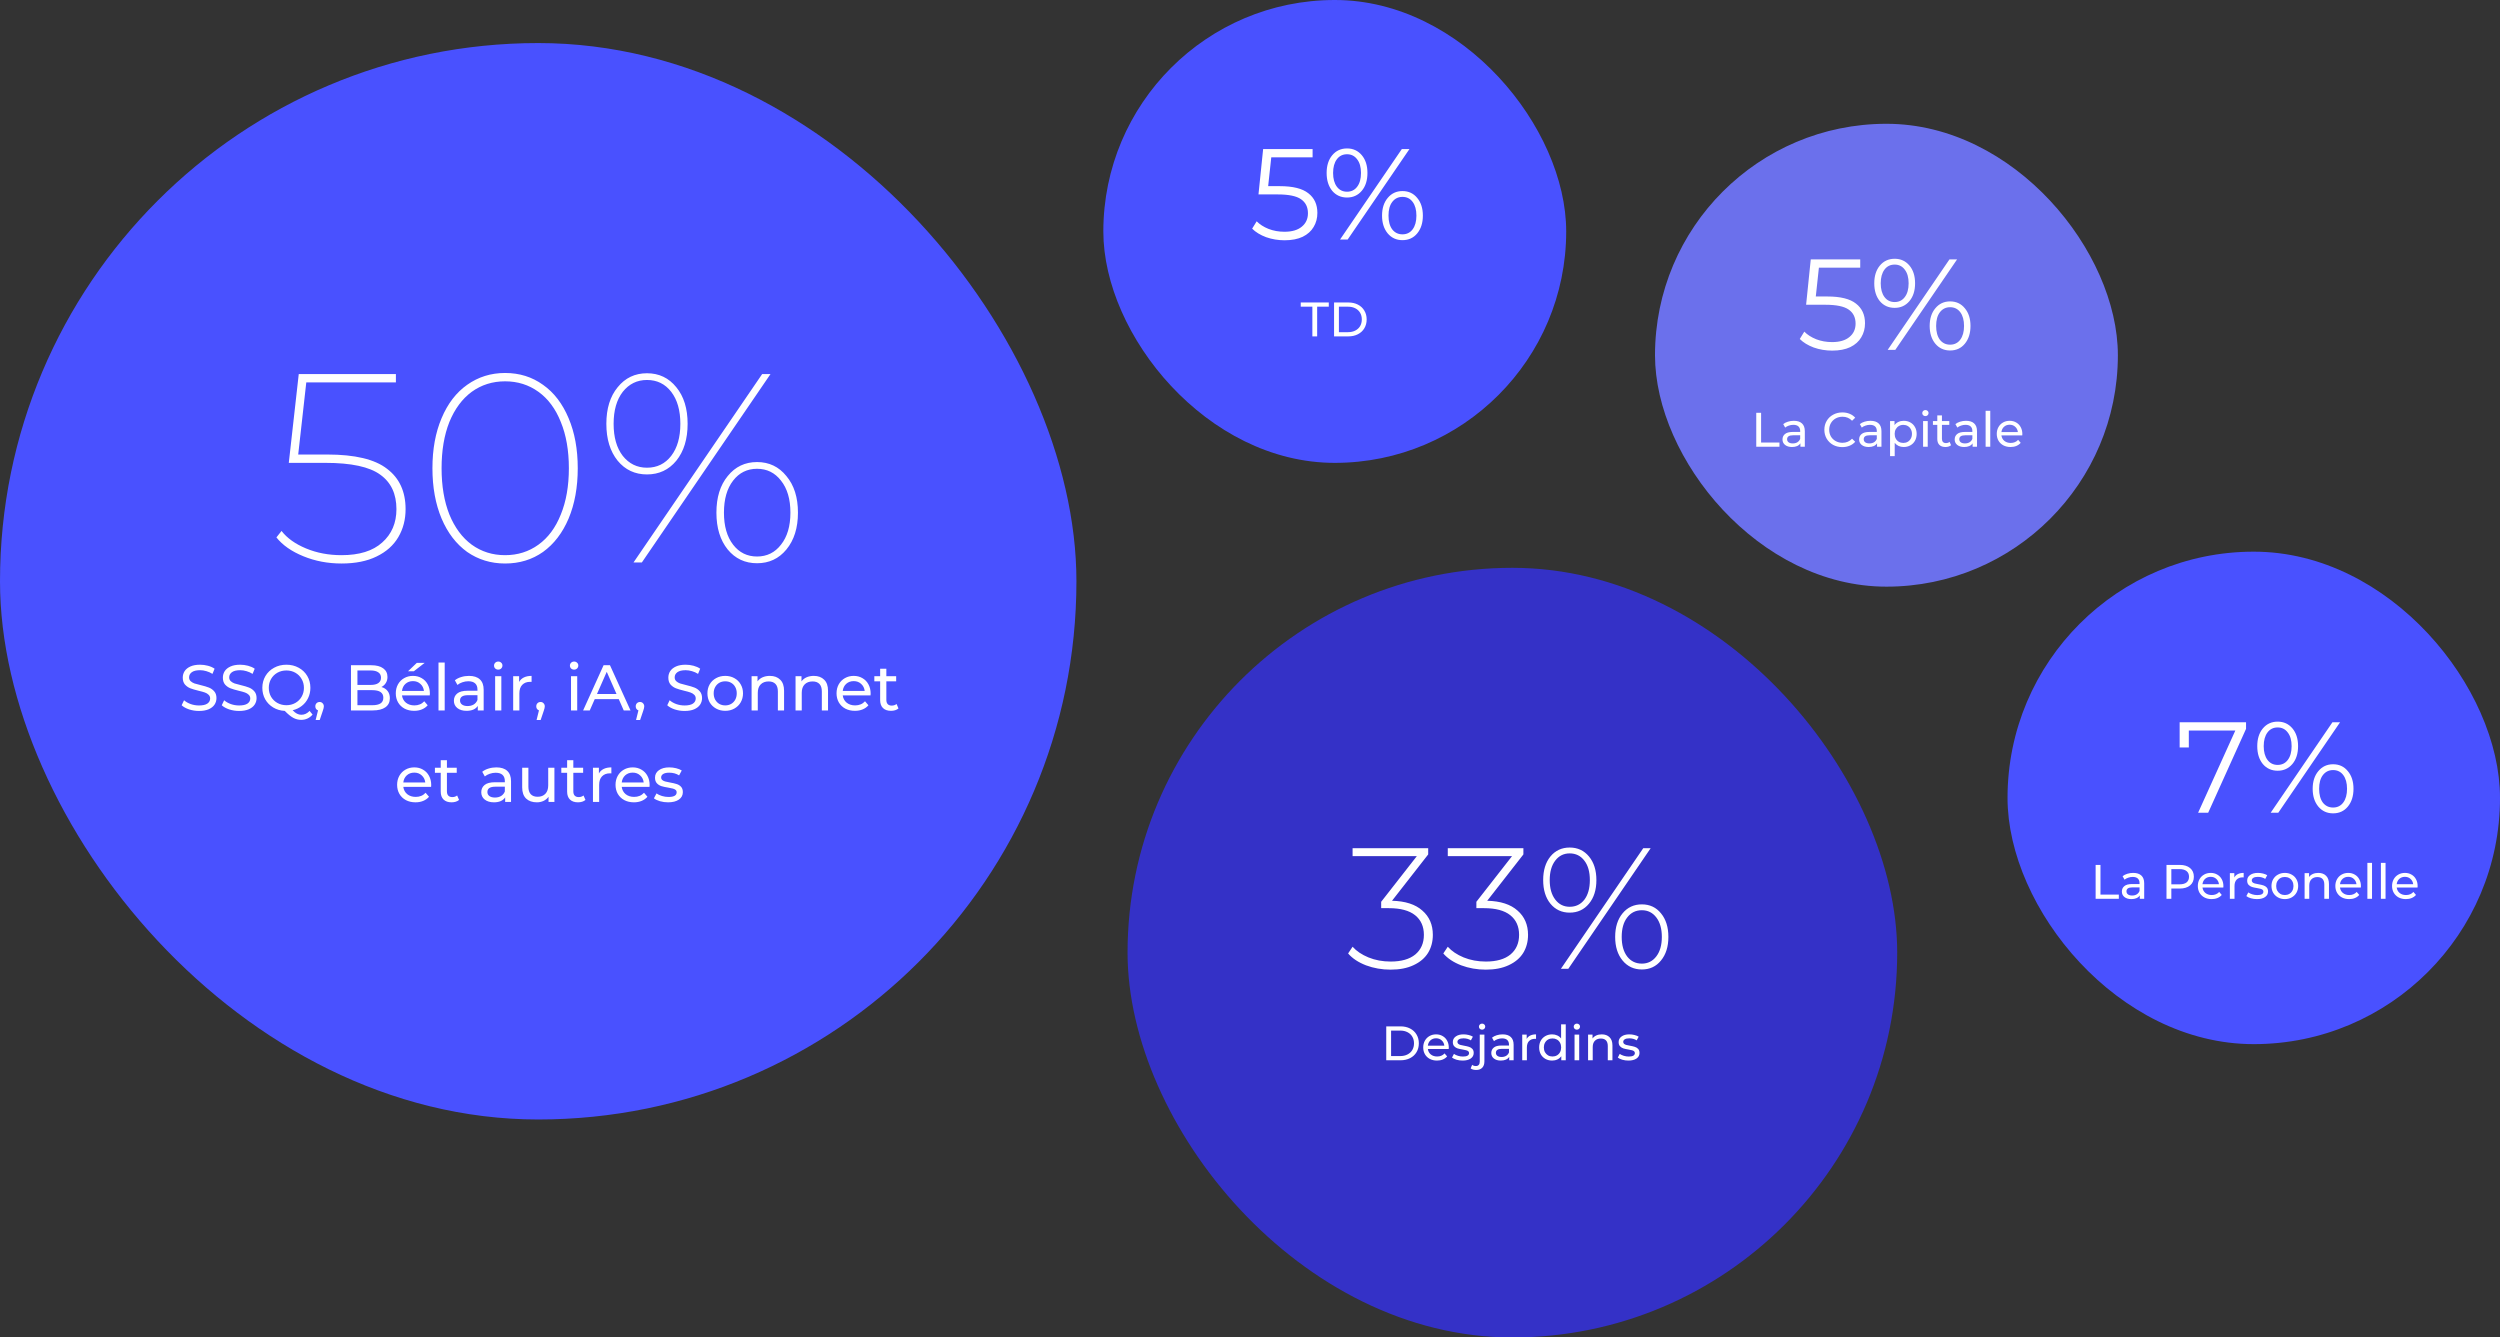
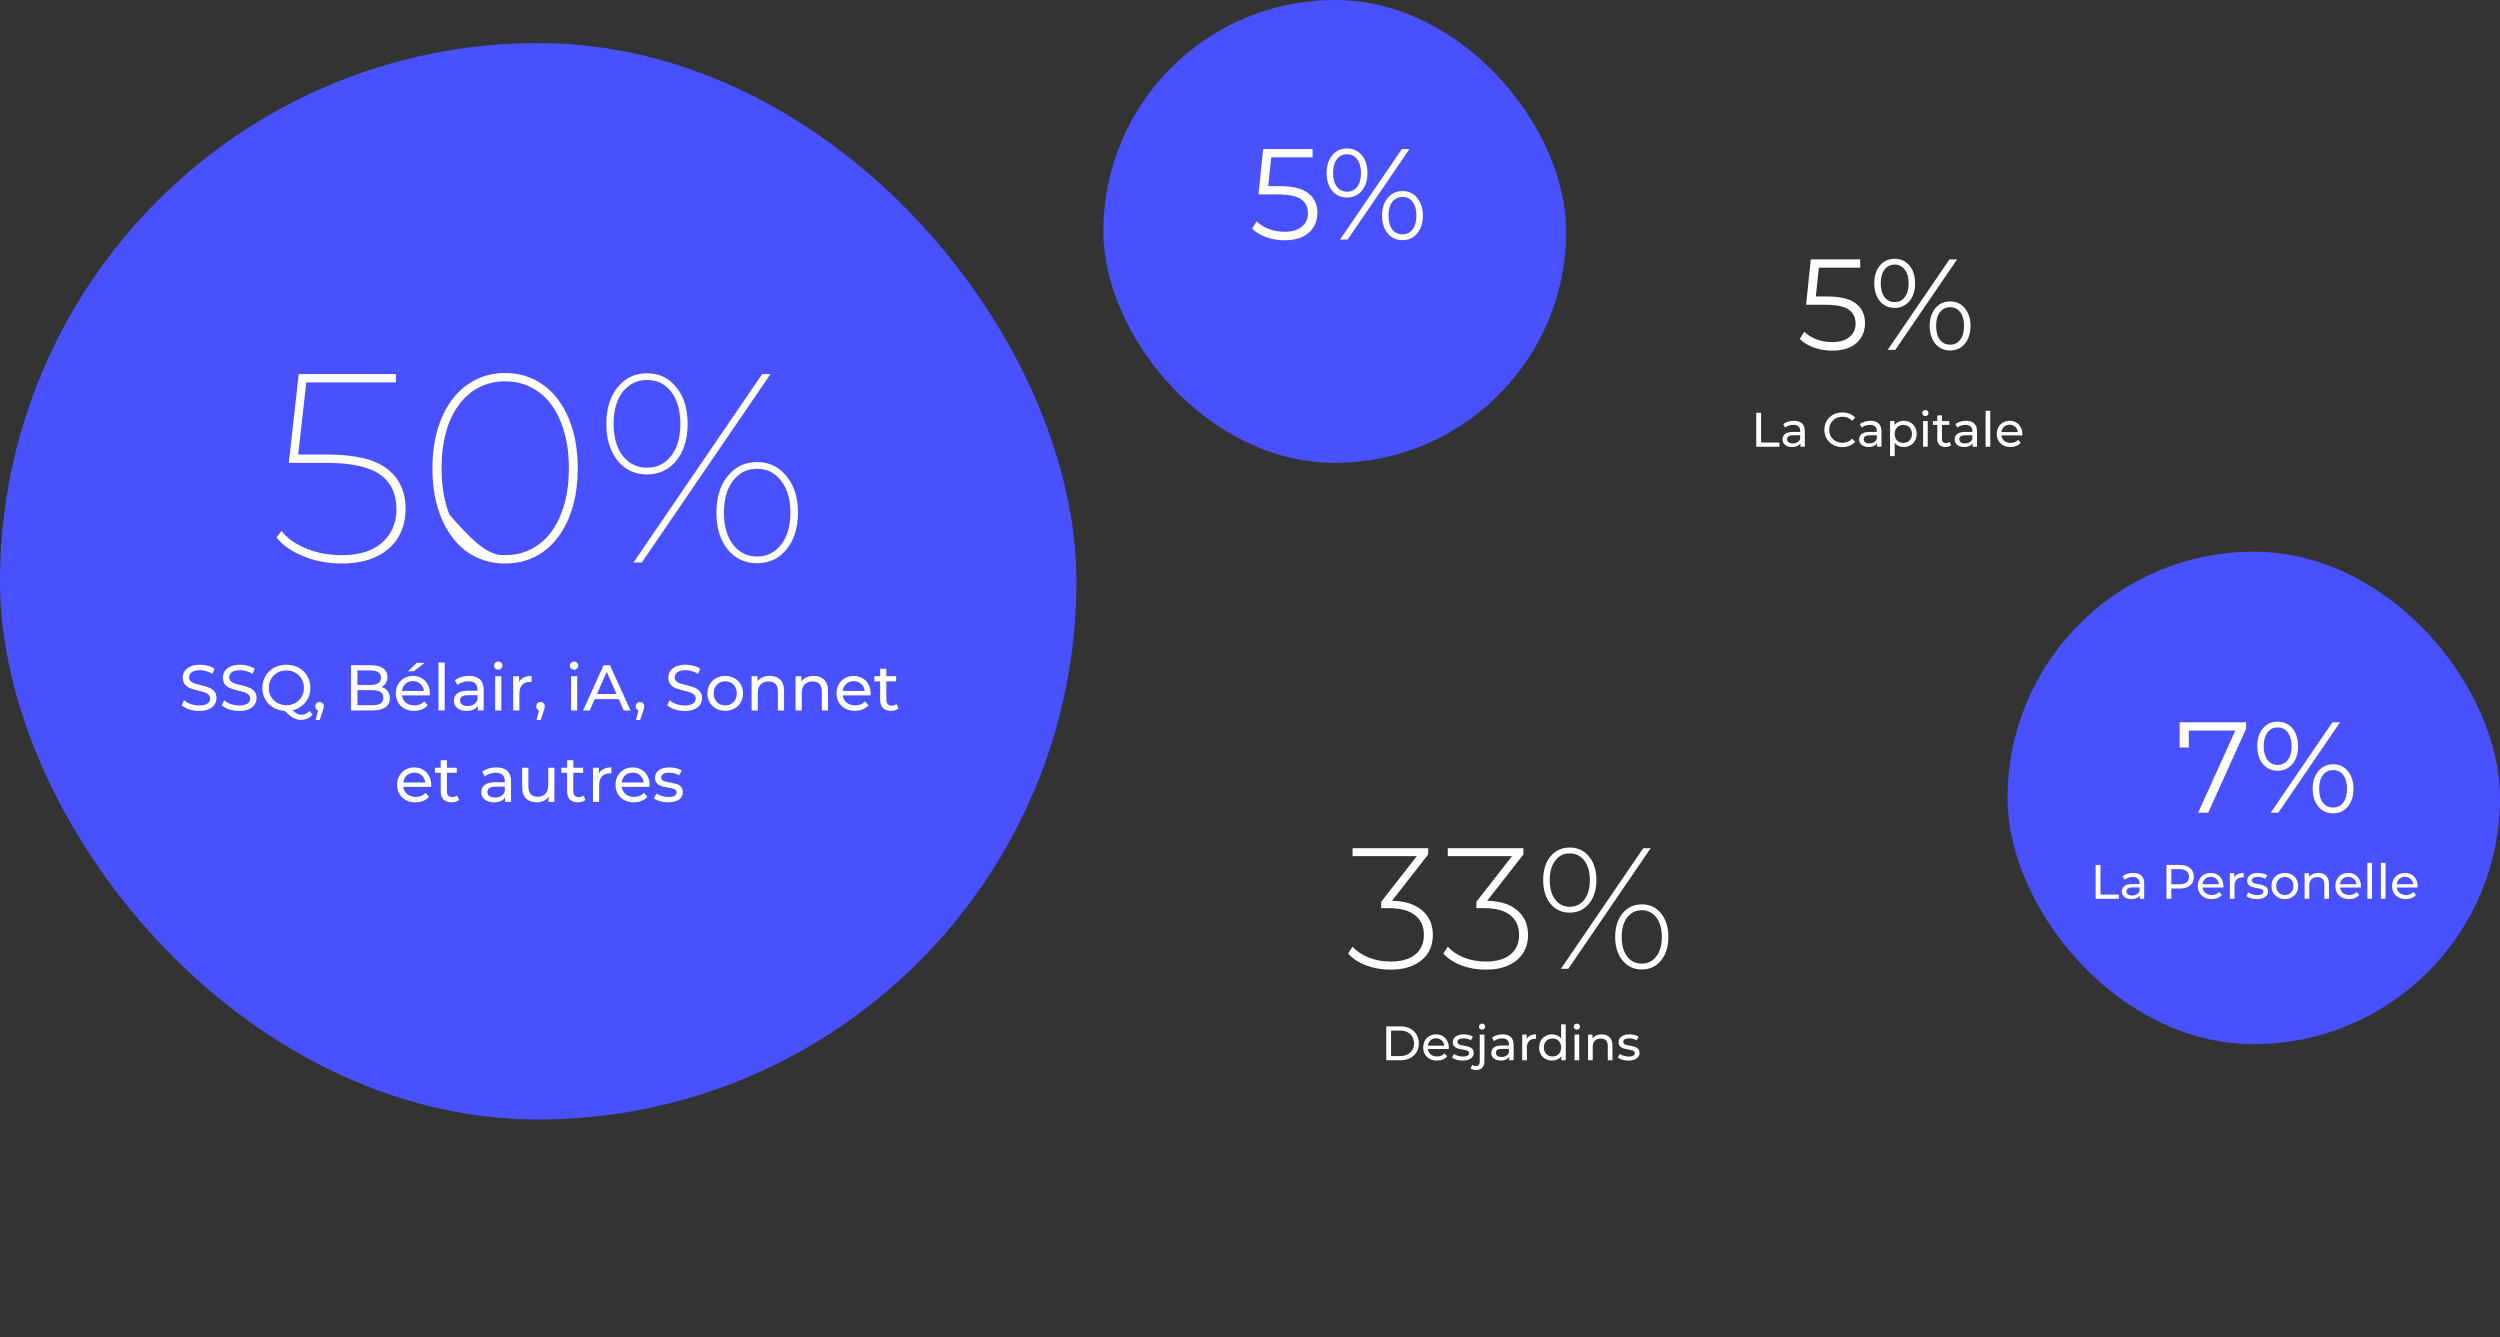
<svg xmlns="http://www.w3.org/2000/svg" width="929" height="497" viewBox="0 0 929 497" fill="none">
  <rect x="0" y="0" width="929" height="497" fill="#333333" stroke="none" />
-   <rect x="419" y="211" width="286" height="286" rx="143" fill="#3431C7" />
  <rect x="746" y="205" width="183" height="183" rx="91.5" fill="#4951FF" />
-   <rect x="615" y="46" width="172" height="172" rx="86" fill="#6B70EC" />
  <rect x="410" width="172" height="172" rx="86" fill="#4951FF" />
  <rect y="16" width="400" height="400" rx="200" fill="#4951FF" />
-   <path d="M121.616 168.9C131.883 168.9 139.283 170.667 143.816 174.2C148.416 177.667 150.716 182.667 150.716 189.2C150.716 193.067 149.816 196.533 148.016 199.6C146.216 202.667 143.516 205.067 139.916 206.8C136.383 208.533 132.05 209.4 126.916 209.4C121.85 209.4 117.116 208.5 112.716 206.7C108.316 204.9 104.983 202.567 102.716 199.7L104.616 197.3C106.683 199.967 109.716 202.133 113.716 203.8C117.716 205.467 122.116 206.3 126.916 206.3C133.516 206.3 138.55 204.733 142.016 201.6C145.55 198.467 147.316 194.333 147.316 189.2C147.316 183.533 145.316 179.267 141.316 176.4C137.316 173.467 130.516 172 120.916 172H107.316L111.016 139H147.116V142.1H113.816L110.816 168.9H121.616ZM187.692 209.4C182.426 209.4 177.726 207.967 173.592 205.1C169.526 202.167 166.359 198.033 164.092 192.7C161.826 187.3 160.692 181.067 160.692 174C160.692 166.933 161.826 160.733 164.092 155.4C166.359 150 169.526 145.867 173.592 143C177.726 140.067 182.426 138.6 187.692 138.6C193.026 138.6 197.726 140.067 201.792 143C205.859 145.867 209.026 150 211.292 155.4C213.559 160.733 214.692 166.933 214.692 174C214.692 181.067 213.559 187.3 211.292 192.7C209.026 198.033 205.859 202.167 201.792 205.1C197.726 207.967 193.026 209.4 187.692 209.4ZM187.692 206.3C192.359 206.3 196.492 205 200.092 202.4C203.692 199.8 206.459 196.067 208.392 191.2C210.392 186.333 211.392 180.6 211.392 174C211.392 167.4 210.392 161.667 208.392 156.8C206.459 151.933 203.692 148.2 200.092 145.6C196.492 143 192.359 141.7 187.692 141.7C183.026 141.7 178.892 143 175.292 145.6C171.759 148.2 168.992 151.933 166.992 156.8C165.059 161.667 164.092 167.4 164.092 174C164.092 180.6 165.059 186.333 166.992 191.2C168.992 196.067 171.759 199.8 175.292 202.4C178.892 205 183.026 206.3 187.692 206.3ZM240.42 176.3C235.953 176.3 232.32 174.6 229.52 171.2C226.72 167.733 225.32 163.167 225.32 157.5C225.32 151.833 226.72 147.3 229.52 143.9C232.32 140.433 235.953 138.7 240.42 138.7C244.886 138.7 248.52 140.433 251.32 143.9C254.12 147.3 255.52 151.833 255.52 157.5C255.52 163.167 254.12 167.733 251.32 171.2C248.52 174.6 244.886 176.3 240.42 176.3ZM283.22 139H286.32L238.52 209H235.42L283.22 139ZM240.42 173.8C244.153 173.8 247.153 172.333 249.42 169.4C251.686 166.467 252.82 162.5 252.82 157.5C252.82 152.5 251.686 148.533 249.42 145.6C247.153 142.667 244.153 141.2 240.42 141.2C236.753 141.2 233.753 142.667 231.42 145.6C229.153 148.533 228.02 152.5 228.02 157.5C228.02 162.5 229.153 166.467 231.42 169.4C233.753 172.333 236.753 173.8 240.42 173.8ZM281.32 209.3C276.853 209.3 273.22 207.6 270.42 204.2C267.62 200.733 266.22 196.167 266.22 190.5C266.22 184.833 267.62 180.3 270.42 176.9C273.22 173.433 276.853 171.7 281.32 171.7C285.786 171.7 289.42 173.433 292.22 176.9C295.086 180.3 296.52 184.833 296.52 190.5C296.52 196.167 295.086 200.733 292.22 204.2C289.42 207.6 285.786 209.3 281.32 209.3ZM281.32 206.8C284.986 206.8 287.953 205.333 290.22 202.4C292.553 199.467 293.72 195.5 293.72 190.5C293.72 185.5 292.553 181.533 290.22 178.6C287.953 175.667 284.986 174.2 281.32 174.2C277.653 174.2 274.686 175.667 272.42 178.6C270.153 181.533 269.02 185.5 269.02 190.5C269.02 195.5 270.153 199.467 272.42 202.4C274.686 205.333 277.653 206.8 281.32 206.8Z" fill="white" />
+   <path d="M121.616 168.9C131.883 168.9 139.283 170.667 143.816 174.2C148.416 177.667 150.716 182.667 150.716 189.2C150.716 193.067 149.816 196.533 148.016 199.6C146.216 202.667 143.516 205.067 139.916 206.8C136.383 208.533 132.05 209.4 126.916 209.4C121.85 209.4 117.116 208.5 112.716 206.7C108.316 204.9 104.983 202.567 102.716 199.7L104.616 197.3C106.683 199.967 109.716 202.133 113.716 203.8C117.716 205.467 122.116 206.3 126.916 206.3C133.516 206.3 138.55 204.733 142.016 201.6C145.55 198.467 147.316 194.333 147.316 189.2C147.316 183.533 145.316 179.267 141.316 176.4C137.316 173.467 130.516 172 120.916 172H107.316L111.016 139H147.116V142.1H113.816L110.816 168.9H121.616ZM187.692 209.4C182.426 209.4 177.726 207.967 173.592 205.1C169.526 202.167 166.359 198.033 164.092 192.7C161.826 187.3 160.692 181.067 160.692 174C160.692 166.933 161.826 160.733 164.092 155.4C166.359 150 169.526 145.867 173.592 143C177.726 140.067 182.426 138.6 187.692 138.6C193.026 138.6 197.726 140.067 201.792 143C205.859 145.867 209.026 150 211.292 155.4C213.559 160.733 214.692 166.933 214.692 174C214.692 181.067 213.559 187.3 211.292 192.7C209.026 198.033 205.859 202.167 201.792 205.1C197.726 207.967 193.026 209.4 187.692 209.4ZM187.692 206.3C192.359 206.3 196.492 205 200.092 202.4C203.692 199.8 206.459 196.067 208.392 191.2C210.392 186.333 211.392 180.6 211.392 174C211.392 167.4 210.392 161.667 208.392 156.8C206.459 151.933 203.692 148.2 200.092 145.6C196.492 143 192.359 141.7 187.692 141.7C183.026 141.7 178.892 143 175.292 145.6C171.759 148.2 168.992 151.933 166.992 156.8C165.059 161.667 164.092 167.4 164.092 174C164.092 180.6 165.059 186.333 166.992 191.2C178.892 205 183.026 206.3 187.692 206.3ZM240.42 176.3C235.953 176.3 232.32 174.6 229.52 171.2C226.72 167.733 225.32 163.167 225.32 157.5C225.32 151.833 226.72 147.3 229.52 143.9C232.32 140.433 235.953 138.7 240.42 138.7C244.886 138.7 248.52 140.433 251.32 143.9C254.12 147.3 255.52 151.833 255.52 157.5C255.52 163.167 254.12 167.733 251.32 171.2C248.52 174.6 244.886 176.3 240.42 176.3ZM283.22 139H286.32L238.52 209H235.42L283.22 139ZM240.42 173.8C244.153 173.8 247.153 172.333 249.42 169.4C251.686 166.467 252.82 162.5 252.82 157.5C252.82 152.5 251.686 148.533 249.42 145.6C247.153 142.667 244.153 141.2 240.42 141.2C236.753 141.2 233.753 142.667 231.42 145.6C229.153 148.533 228.02 152.5 228.02 157.5C228.02 162.5 229.153 166.467 231.42 169.4C233.753 172.333 236.753 173.8 240.42 173.8ZM281.32 209.3C276.853 209.3 273.22 207.6 270.42 204.2C267.62 200.733 266.22 196.167 266.22 190.5C266.22 184.833 267.62 180.3 270.42 176.9C273.22 173.433 276.853 171.7 281.32 171.7C285.786 171.7 289.42 173.433 292.22 176.9C295.086 180.3 296.52 184.833 296.52 190.5C296.52 196.167 295.086 200.733 292.22 204.2C289.42 207.6 285.786 209.3 281.32 209.3ZM281.32 206.8C284.986 206.8 287.953 205.333 290.22 202.4C292.553 199.467 293.72 195.5 293.72 190.5C293.72 185.5 292.553 181.533 290.22 178.6C287.953 175.667 284.986 174.2 281.32 174.2C277.653 174.2 274.686 175.667 272.42 178.6C270.153 181.533 269.02 185.5 269.02 190.5C269.02 195.5 270.153 199.467 272.42 202.4C274.686 205.333 277.653 206.8 281.32 206.8Z" fill="white" />
  <path d="M73.936 264.192C72.671 264.192 71.448 264 70.263 263.616C69.096 263.216 68.175 262.704 67.504 262.08L68.391 260.208C69.031 260.784 69.847 261.256 70.84 261.624C71.847 261.976 72.879 262.152 73.936 262.152C75.328 262.152 76.368 261.92 77.055 261.456C77.743 260.976 78.088 260.344 78.088 259.56C78.088 258.984 77.895 258.52 77.511 258.168C77.144 257.8 76.68 257.52 76.12 257.328C75.576 257.136 74.799 256.92 73.791 256.68C72.528 256.376 71.504 256.072 70.719 255.768C69.951 255.464 69.287 255 68.728 254.376C68.183 253.736 67.912 252.88 67.912 251.808C67.912 250.912 68.144 250.104 68.608 249.384C69.088 248.664 69.808 248.088 70.767 247.656C71.728 247.224 72.919 247.008 74.344 247.008C75.335 247.008 76.311 247.136 77.272 247.392C78.231 247.648 79.055 248.016 79.743 248.496L78.951 250.416C78.248 249.968 77.496 249.632 76.695 249.408C75.895 249.168 75.112 249.048 74.344 249.048C72.984 249.048 71.96 249.296 71.272 249.792C70.6 250.288 70.263 250.928 70.263 251.712C70.263 252.288 70.456 252.76 70.84 253.128C71.224 253.48 71.695 253.76 72.255 253.968C72.832 254.16 73.608 254.368 74.584 254.592C75.847 254.896 76.864 255.2 77.632 255.504C78.4 255.808 79.055 256.272 79.6 256.896C80.159 257.52 80.439 258.36 80.439 259.416C80.439 260.296 80.2 261.104 79.719 261.84C79.24 262.56 78.511 263.136 77.535 263.568C76.559 263.984 75.359 264.192 73.936 264.192ZM88.842 264.192C87.578 264.192 86.354 264 85.17 263.616C84.002 263.216 83.082 262.704 82.41 262.08L83.298 260.208C83.938 260.784 84.754 261.256 85.746 261.624C86.754 261.976 87.786 262.152 88.842 262.152C90.234 262.152 91.274 261.92 91.962 261.456C92.65 260.976 92.994 260.344 92.994 259.56C92.994 258.984 92.802 258.52 92.418 258.168C92.05 257.8 91.586 257.52 91.026 257.328C90.482 257.136 89.706 256.92 88.698 256.68C87.434 256.376 86.41 256.072 85.626 255.768C84.858 255.464 84.194 255 83.634 254.376C83.09 253.736 82.818 252.88 82.818 251.808C82.818 250.912 83.05 250.104 83.514 249.384C83.994 248.664 84.714 248.088 85.674 247.656C86.634 247.224 87.826 247.008 89.25 247.008C90.242 247.008 91.218 247.136 92.178 247.392C93.138 247.648 93.962 248.016 94.65 248.496L93.858 250.416C93.154 249.968 92.402 249.632 91.602 249.408C90.802 249.168 90.018 249.048 89.25 249.048C87.89 249.048 86.866 249.296 86.178 249.792C85.506 250.288 85.17 250.928 85.17 251.712C85.17 252.288 85.362 252.76 85.746 253.128C86.13 253.48 86.602 253.76 87.162 253.968C87.738 254.16 88.514 254.368 89.49 254.592C90.754 254.896 91.77 255.2 92.538 255.504C93.306 255.808 93.962 256.272 94.506 256.896C95.066 257.52 95.346 258.36 95.346 259.416C95.346 260.296 95.106 261.104 94.626 261.84C94.146 262.56 93.418 263.136 92.442 263.568C91.466 263.984 90.266 264.192 88.842 264.192ZM116.156 265.536C115.612 266.176 114.98 266.664 114.26 267C113.54 267.336 112.764 267.504 111.932 267.504C110.876 267.504 109.884 267.248 108.956 266.736C108.044 266.24 106.996 265.384 105.812 264.168C104.228 264.088 102.796 263.664 101.516 262.896C100.252 262.128 99.26 261.112 98.54 259.848C97.836 258.568 97.484 257.152 97.484 255.6C97.484 253.984 97.868 252.52 98.636 251.208C99.42 249.896 100.492 248.872 101.852 248.136C103.212 247.384 104.74 247.008 106.436 247.008C108.116 247.008 109.636 247.384 110.996 248.136C112.356 248.872 113.42 249.896 114.188 251.208C114.956 252.504 115.34 253.968 115.34 255.6C115.34 256.976 115.06 258.24 114.5 259.392C113.956 260.544 113.18 261.512 112.172 262.296C111.18 263.08 110.036 263.624 108.74 263.928C109.3 264.52 109.836 264.944 110.348 265.2C110.876 265.472 111.412 265.608 111.956 265.608C113.14 265.608 114.164 265.128 115.028 264.168L116.156 265.536ZM99.884 255.6C99.884 256.816 100.164 257.92 100.724 258.912C101.3 259.888 102.084 260.656 103.076 261.216C104.084 261.776 105.204 262.056 106.436 262.056C107.652 262.056 108.756 261.776 109.748 261.216C110.74 260.656 111.516 259.888 112.076 258.912C112.652 257.92 112.94 256.816 112.94 255.6C112.94 254.384 112.652 253.288 112.076 252.312C111.516 251.32 110.74 250.544 109.748 249.984C108.756 249.424 107.652 249.144 106.436 249.144C105.204 249.144 104.084 249.424 103.076 249.984C102.084 250.544 101.3 251.32 100.724 252.312C100.164 253.288 99.884 254.384 99.884 255.6ZM118.78 260.856C119.228 260.856 119.596 261.016 119.884 261.336C120.188 261.64 120.34 262.024 120.34 262.488C120.34 262.728 120.308 262.96 120.244 263.184C120.196 263.408 120.092 263.752 119.932 264.216L118.804 267.552H117.292L118.18 263.976C117.876 263.864 117.628 263.68 117.436 263.424C117.26 263.152 117.172 262.84 117.172 262.488C117.172 262.008 117.324 261.616 117.628 261.312C117.932 261.008 118.316 260.856 118.78 260.856ZM141.726 255.288C142.702 255.56 143.47 256.056 144.03 256.776C144.59 257.48 144.87 258.376 144.87 259.464C144.87 260.92 144.318 262.04 143.214 262.824C142.126 263.608 140.534 264 138.438 264H130.422V247.2H137.958C139.878 247.2 141.358 247.584 142.398 248.352C143.454 249.12 143.982 250.184 143.982 251.544C143.982 252.424 143.774 253.184 143.358 253.824C142.958 254.464 142.414 254.952 141.726 255.288ZM132.822 249.144V254.52H137.742C138.974 254.52 139.918 254.296 140.574 253.848C141.246 253.384 141.582 252.712 141.582 251.832C141.582 250.952 141.246 250.288 140.574 249.84C139.918 249.376 138.974 249.144 137.742 249.144H132.822ZM138.342 262.056C139.702 262.056 140.726 261.832 141.414 261.384C142.102 260.936 142.446 260.232 142.446 259.272C142.446 257.4 141.078 256.464 138.342 256.464H132.822V262.056H138.342ZM159.746 257.712C159.746 257.888 159.73 258.12 159.698 258.408H149.378C149.522 259.528 150.01 260.432 150.842 261.12C151.69 261.792 152.738 262.128 153.986 262.128C155.506 262.128 156.73 261.616 157.658 260.592L158.93 262.08C158.354 262.752 157.634 263.264 156.77 263.616C155.922 263.968 154.97 264.144 153.914 264.144C152.57 264.144 151.378 263.872 150.338 263.328C149.298 262.768 148.49 261.992 147.914 261C147.354 260.008 147.074 258.888 147.074 257.64C147.074 256.408 147.346 255.296 147.89 254.304C148.45 253.312 149.21 252.544 150.17 252C151.146 251.44 152.242 251.16 153.458 251.16C154.674 251.16 155.754 251.44 156.698 252C157.658 252.544 158.402 253.312 158.93 254.304C159.474 255.296 159.746 256.432 159.746 257.712ZM153.458 253.104C152.354 253.104 151.426 253.44 150.674 254.112C149.938 254.784 149.506 255.664 149.378 256.752H157.538C157.41 255.68 156.97 254.808 156.218 254.136C155.482 253.448 154.562 253.104 153.458 253.104ZM154.898 246.312H157.826L153.794 249.432H151.634L154.898 246.312ZM162.946 246.192H165.25V264H162.946V246.192ZM174.281 251.16C176.041 251.16 177.385 251.592 178.313 252.456C179.257 253.32 179.729 254.608 179.729 256.32V264H177.545V262.32C177.161 262.912 176.609 263.368 175.889 263.688C175.185 263.992 174.345 264.144 173.369 264.144C171.945 264.144 170.801 263.8 169.937 263.112C169.089 262.424 168.665 261.52 168.665 260.4C168.665 259.28 169.073 258.384 169.889 257.712C170.705 257.024 172.001 256.68 173.777 256.68H177.425V256.224C177.425 255.232 177.137 254.472 176.561 253.944C175.985 253.416 175.137 253.152 174.017 253.152C173.265 253.152 172.529 253.28 171.809 253.536C171.089 253.776 170.481 254.104 169.985 254.52L169.025 252.792C169.681 252.264 170.465 251.864 171.377 251.592C172.289 251.304 173.257 251.16 174.281 251.16ZM173.753 262.368C174.633 262.368 175.393 262.176 176.033 261.792C176.673 261.392 177.137 260.832 177.425 260.112V258.336H173.873C171.921 258.336 170.945 258.992 170.945 260.304C170.945 260.944 171.193 261.448 171.689 261.816C172.185 262.184 172.873 262.368 173.753 262.368ZM183.993 251.28H186.297V264H183.993V251.28ZM185.145 248.832C184.697 248.832 184.321 248.688 184.017 248.4C183.729 248.112 183.585 247.76 183.585 247.344C183.585 246.928 183.729 246.576 184.017 246.288C184.321 245.984 184.697 245.832 185.145 245.832C185.593 245.832 185.961 245.976 186.249 246.264C186.553 246.536 186.705 246.88 186.705 247.296C186.705 247.728 186.553 248.096 186.249 248.4C185.961 248.688 185.593 248.832 185.145 248.832ZM192.904 253.416C193.304 252.68 193.896 252.12 194.68 251.736C195.464 251.352 196.416 251.16 197.536 251.16V253.392C197.408 253.376 197.232 253.368 197.008 253.368C195.76 253.368 194.776 253.744 194.056 254.496C193.352 255.232 193 256.288 193 257.664V264H190.696V251.28H192.904V253.416ZM200.881 260.856C201.329 260.856 201.697 261.016 201.985 261.336C202.289 261.64 202.441 262.024 202.441 262.488C202.441 262.728 202.409 262.96 202.345 263.184C202.297 263.408 202.193 263.752 202.033 264.216L200.905 267.552H199.393L200.281 263.976C199.977 263.864 199.729 263.68 199.537 263.424C199.361 263.152 199.273 262.84 199.273 262.488C199.273 262.008 199.425 261.616 199.729 261.312C200.033 261.008 200.417 260.856 200.881 260.856ZM212.188 251.28H214.492V264H212.188V251.28ZM213.34 248.832C212.892 248.832 212.516 248.688 212.212 248.4C211.924 248.112 211.78 247.76 211.78 247.344C211.78 246.928 211.924 246.576 212.212 246.288C212.516 245.984 212.892 245.832 213.34 245.832C213.788 245.832 214.156 245.976 214.444 246.264C214.748 246.536 214.9 246.88 214.9 247.296C214.9 247.728 214.748 248.096 214.444 248.4C214.156 248.688 213.788 248.832 213.34 248.832ZM229.931 259.8H221.003L219.155 264H216.683L224.291 247.2H226.667L234.299 264H231.779L229.931 259.8ZM229.091 257.88L225.467 249.648L221.843 257.88H229.091ZM237.842 260.856C238.29 260.856 238.658 261.016 238.946 261.336C239.25 261.64 239.402 262.024 239.402 262.488C239.402 262.728 239.37 262.96 239.306 263.184C239.258 263.408 239.154 263.752 238.994 264.216L237.866 267.552H236.354L237.242 263.976C236.938 263.864 236.69 263.68 236.498 263.424C236.322 263.152 236.234 262.84 236.234 262.488C236.234 262.008 236.386 261.616 236.69 261.312C236.994 261.008 237.378 260.856 237.842 260.856ZM254.381 264.192C253.117 264.192 251.893 264 250.709 263.616C249.541 263.216 248.621 262.704 247.949 262.08L248.837 260.208C249.477 260.784 250.293 261.256 251.285 261.624C252.293 261.976 253.325 262.152 254.381 262.152C255.773 262.152 256.813 261.92 257.501 261.456C258.189 260.976 258.533 260.344 258.533 259.56C258.533 258.984 258.341 258.52 257.957 258.168C257.589 257.8 257.125 257.52 256.565 257.328C256.021 257.136 255.245 256.92 254.237 256.68C252.973 256.376 251.949 256.072 251.165 255.768C250.397 255.464 249.733 255 249.173 254.376C248.629 253.736 248.357 252.88 248.357 251.808C248.357 250.912 248.589 250.104 249.053 249.384C249.533 248.664 250.253 248.088 251.213 247.656C252.173 247.224 253.365 247.008 254.789 247.008C255.781 247.008 256.757 247.136 257.717 247.392C258.677 247.648 259.501 248.016 260.189 248.496L259.397 250.416C258.693 249.968 257.941 249.632 257.141 249.408C256.341 249.168 255.557 249.048 254.789 249.048C253.429 249.048 252.405 249.296 251.717 249.792C251.045 250.288 250.709 250.928 250.709 251.712C250.709 252.288 250.901 252.76 251.285 253.128C251.669 253.48 252.141 253.76 252.701 253.968C253.277 254.16 254.053 254.368 255.029 254.592C256.293 254.896 257.309 255.2 258.077 255.504C258.845 255.808 259.501 256.272 260.045 256.896C260.605 257.52 260.885 258.36 260.885 259.416C260.885 260.296 260.645 261.104 260.165 261.84C259.685 262.56 258.957 263.136 257.981 263.568C257.005 263.984 255.805 264.192 254.381 264.192ZM269.503 264.144C268.239 264.144 267.103 263.864 266.095 263.304C265.087 262.744 264.295 261.976 263.719 261C263.159 260.008 262.879 258.888 262.879 257.64C262.879 256.392 263.159 255.28 263.719 254.304C264.295 253.312 265.087 252.544 266.095 252C267.103 251.44 268.239 251.16 269.503 251.16C270.767 251.16 271.895 251.44 272.887 252C273.895 252.544 274.679 253.312 275.239 254.304C275.815 255.28 276.103 256.392 276.103 257.64C276.103 258.888 275.815 260.008 275.239 261C274.679 261.976 273.895 262.744 272.887 263.304C271.895 263.864 270.767 264.144 269.503 264.144ZM269.503 262.128C270.319 262.128 271.047 261.944 271.687 261.576C272.343 261.192 272.855 260.664 273.223 259.992C273.591 259.304 273.775 258.52 273.775 257.64C273.775 256.76 273.591 255.984 273.223 255.312C272.855 254.624 272.343 254.096 271.687 253.728C271.047 253.36 270.319 253.176 269.503 253.176C268.687 253.176 267.951 253.36 267.295 253.728C266.655 254.096 266.143 254.624 265.759 255.312C265.391 255.984 265.207 256.76 265.207 257.64C265.207 258.52 265.391 259.304 265.759 259.992C266.143 260.664 266.655 261.192 267.295 261.576C267.951 261.944 268.687 262.128 269.503 262.128ZM286.081 251.16C287.697 251.16 288.977 251.632 289.921 252.576C290.881 253.504 291.361 254.872 291.361 256.68V264H289.057V256.944C289.057 255.712 288.761 254.784 288.169 254.16C287.577 253.536 286.729 253.224 285.625 253.224C284.377 253.224 283.393 253.592 282.673 254.328C281.953 255.048 281.593 256.088 281.593 257.448V264H279.289V251.28H281.497V253.2C281.961 252.544 282.585 252.04 283.369 251.688C284.169 251.336 285.073 251.16 286.081 251.16ZM302.417 251.16C304.033 251.16 305.313 251.632 306.257 252.576C307.217 253.504 307.697 254.872 307.697 256.68V264H305.393V256.944C305.393 255.712 305.097 254.784 304.505 254.16C303.913 253.536 303.065 253.224 301.961 253.224C300.713 253.224 299.729 253.592 299.009 254.328C298.289 255.048 297.929 256.088 297.929 257.448V264H295.625V251.28H297.833V253.2C298.297 252.544 298.921 252.04 299.705 251.688C300.505 251.336 301.409 251.16 302.417 251.16ZM323.528 257.712C323.528 257.888 323.512 258.12 323.48 258.408H313.16C313.304 259.528 313.792 260.432 314.624 261.12C315.472 261.792 316.52 262.128 317.768 262.128C319.288 262.128 320.512 261.616 321.44 260.592L322.712 262.08C322.136 262.752 321.416 263.264 320.552 263.616C319.704 263.968 318.752 264.144 317.696 264.144C316.352 264.144 315.16 263.872 314.12 263.328C313.08 262.768 312.272 261.992 311.696 261C311.136 260.008 310.856 258.888 310.856 257.64C310.856 256.408 311.128 255.296 311.672 254.304C312.232 253.312 312.992 252.544 313.952 252C314.928 251.44 316.024 251.16 317.24 251.16C318.456 251.16 319.536 251.44 320.48 252C321.44 252.544 322.184 253.312 322.712 254.304C323.256 255.296 323.528 256.432 323.528 257.712ZM317.24 253.104C316.136 253.104 315.208 253.44 314.456 254.112C313.72 254.784 313.288 255.664 313.16 256.752H321.32C321.192 255.68 320.752 254.808 320 254.136C319.264 253.448 318.344 253.104 317.24 253.104ZM333.879 263.256C333.543 263.544 333.127 263.768 332.631 263.928C332.135 264.072 331.623 264.144 331.095 264.144C329.815 264.144 328.823 263.8 328.119 263.112C327.415 262.424 327.063 261.44 327.063 260.16V253.176H324.903V251.28H327.063V248.496H329.367V251.28H333.015V253.176H329.367V260.064C329.367 260.752 329.535 261.28 329.871 261.648C330.223 262.016 330.719 262.2 331.359 262.2C332.063 262.2 332.663 262 333.159 261.6L333.879 263.256ZM160.239 291.712C160.239 291.888 160.223 292.12 160.191 292.408H149.871C150.015 293.528 150.503 294.432 151.335 295.12C152.183 295.792 153.231 296.128 154.479 296.128C155.999 296.128 157.223 295.616 158.151 294.592L159.423 296.08C158.847 296.752 158.127 297.264 157.263 297.616C156.415 297.968 155.463 298.144 154.407 298.144C153.063 298.144 151.871 297.872 150.831 297.328C149.791 296.768 148.983 295.992 148.407 295C147.847 294.008 147.567 292.888 147.567 291.64C147.567 290.408 147.839 289.296 148.383 288.304C148.943 287.312 149.703 286.544 150.663 286C151.639 285.44 152.735 285.16 153.951 285.16C155.167 285.16 156.247 285.44 157.191 286C158.151 286.544 158.895 287.312 159.423 288.304C159.967 289.296 160.239 290.432 160.239 291.712ZM153.951 287.104C152.847 287.104 151.919 287.44 151.167 288.112C150.431 288.784 149.999 289.664 149.871 290.752H158.031C157.903 289.68 157.463 288.808 156.711 288.136C155.975 287.448 155.055 287.104 153.951 287.104ZM170.59 297.256C170.254 297.544 169.838 297.768 169.342 297.928C168.846 298.072 168.334 298.144 167.806 298.144C166.526 298.144 165.534 297.8 164.83 297.112C164.126 296.424 163.774 295.44 163.774 294.16V287.176H161.614V285.28H163.774V282.496H166.078V285.28H169.726V287.176H166.078V294.064C166.078 294.752 166.246 295.28 166.582 295.648C166.934 296.016 167.43 296.2 168.07 296.2C168.774 296.2 169.374 296 169.87 295.6L170.59 297.256ZM184.453 285.16C186.213 285.16 187.557 285.592 188.485 286.456C189.429 287.32 189.901 288.608 189.901 290.32V298H187.717V296.32C187.333 296.912 186.781 297.368 186.061 297.688C185.357 297.992 184.517 298.144 183.541 298.144C182.117 298.144 180.973 297.8 180.109 297.112C179.261 296.424 178.837 295.52 178.837 294.4C178.837 293.28 179.245 292.384 180.061 291.712C180.877 291.024 182.173 290.68 183.949 290.68H187.597V290.224C187.597 289.232 187.309 288.472 186.733 287.944C186.157 287.416 185.309 287.152 184.189 287.152C183.437 287.152 182.701 287.28 181.981 287.536C181.261 287.776 180.653 288.104 180.157 288.52L179.197 286.792C179.853 286.264 180.637 285.864 181.549 285.592C182.461 285.304 183.429 285.16 184.453 285.16ZM183.925 296.368C184.805 296.368 185.565 296.176 186.205 295.792C186.845 295.392 187.309 294.832 187.597 294.112V292.336H184.045C182.093 292.336 181.117 292.992 181.117 294.304C181.117 294.944 181.365 295.448 181.861 295.816C182.357 296.184 183.045 296.368 183.925 296.368ZM206.02 285.28V298H203.836V296.08C203.372 296.736 202.756 297.248 201.988 297.616C201.236 297.968 200.412 298.144 199.516 298.144C197.82 298.144 196.484 297.68 195.508 296.752C194.532 295.808 194.044 294.424 194.044 292.6V285.28H196.348V292.336C196.348 293.568 196.644 294.504 197.236 295.144C197.828 295.768 198.676 296.08 199.78 296.08C200.996 296.08 201.956 295.712 202.66 294.976C203.364 294.24 203.716 293.2 203.716 291.856V285.28H206.02ZM217.559 297.256C217.223 297.544 216.807 297.768 216.311 297.928C215.815 298.072 215.303 298.144 214.775 298.144C213.495 298.144 212.503 297.8 211.799 297.112C211.095 296.424 210.743 295.44 210.743 294.16V287.176H208.583V285.28H210.743V282.496H213.047V285.28H216.695V287.176H213.047V294.064C213.047 294.752 213.215 295.28 213.551 295.648C213.903 296.016 214.399 296.2 215.039 296.2C215.743 296.2 216.343 296 216.839 295.6L217.559 297.256ZM222.552 287.416C222.952 286.68 223.544 286.12 224.328 285.736C225.112 285.352 226.064 285.16 227.184 285.16V287.392C227.056 287.376 226.88 287.368 226.656 287.368C225.408 287.368 224.424 287.744 223.704 288.496C223 289.232 222.648 290.288 222.648 291.664V298H220.344V285.28H222.552V287.416ZM241.403 291.712C241.403 291.888 241.387 292.12 241.355 292.408H231.035C231.179 293.528 231.667 294.432 232.499 295.12C233.347 295.792 234.395 296.128 235.643 296.128C237.163 296.128 238.387 295.616 239.315 294.592L240.587 296.08C240.011 296.752 239.291 297.264 238.427 297.616C237.579 297.968 236.627 298.144 235.571 298.144C234.227 298.144 233.035 297.872 231.995 297.328C230.955 296.768 230.147 295.992 229.571 295C229.011 294.008 228.731 292.888 228.731 291.64C228.731 290.408 229.003 289.296 229.547 288.304C230.107 287.312 230.867 286.544 231.827 286C232.803 285.44 233.899 285.16 235.115 285.16C236.331 285.16 237.411 285.44 238.355 286C239.315 286.544 240.059 287.312 240.587 288.304C241.131 289.296 241.403 290.432 241.403 291.712ZM235.115 287.104C234.011 287.104 233.083 287.44 232.331 288.112C231.595 288.784 231.163 289.664 231.035 290.752H239.195C239.067 289.68 238.627 288.808 237.875 288.136C237.139 287.448 236.219 287.104 235.115 287.104ZM248.25 298.144C247.21 298.144 246.21 298.008 245.25 297.736C244.29 297.448 243.538 297.088 242.994 296.656L243.954 294.832C244.514 295.232 245.194 295.552 245.994 295.792C246.794 296.032 247.602 296.152 248.418 296.152C250.434 296.152 251.442 295.576 251.442 294.424C251.442 294.04 251.306 293.736 251.034 293.512C250.762 293.288 250.418 293.128 250.002 293.032C249.602 292.92 249.026 292.8 248.274 292.672C247.25 292.512 246.41 292.328 245.754 292.12C245.114 291.912 244.562 291.56 244.098 291.064C243.634 290.568 243.402 289.872 243.402 288.976C243.402 287.824 243.882 286.904 244.842 286.216C245.802 285.512 247.09 285.16 248.706 285.16C249.554 285.16 250.402 285.264 251.25 285.472C252.098 285.68 252.794 285.96 253.338 286.312L252.354 288.136C251.314 287.464 250.09 287.128 248.682 287.128C247.706 287.128 246.962 287.288 246.45 287.608C245.938 287.928 245.682 288.352 245.682 288.88C245.682 289.296 245.826 289.624 246.114 289.864C246.402 290.104 246.754 290.28 247.17 290.392C247.602 290.504 248.202 290.632 248.97 290.776C249.994 290.952 250.818 291.144 251.442 291.352C252.082 291.544 252.626 291.88 253.074 292.36C253.522 292.84 253.746 293.512 253.746 294.376C253.746 295.528 253.25 296.448 252.258 297.136C251.282 297.808 249.946 298.144 248.25 298.144Z" fill="white" />
-   <path d="M487.674 113.966H483.354V112.4H493.776V113.966H489.456V125H487.674V113.966ZM495.737 112.4H501.047C502.379 112.4 503.561 112.664 504.593 113.192C505.625 113.72 506.423 114.464 506.987 115.424C507.563 116.372 507.851 117.464 507.851 118.7C507.851 119.936 507.563 121.034 506.987 121.994C506.423 122.942 505.625 123.68 504.593 124.208C503.561 124.736 502.379 125 501.047 125H495.737V112.4ZM500.939 123.434C501.959 123.434 502.853 123.236 503.621 122.84C504.401 122.444 505.001 121.892 505.421 121.184C505.841 120.464 506.051 119.636 506.051 118.7C506.051 117.764 505.841 116.942 505.421 116.234C505.001 115.514 504.401 114.956 503.621 114.56C502.853 114.164 501.959 113.966 500.939 113.966H497.537V123.434H500.939Z" fill="white" />
  <path d="M475.57 69.176C480.434 69.176 483.97 70.056 486.178 71.816C488.418 73.544 489.538 75.976 489.538 79.112C489.538 81.064 489.074 82.808 488.146 84.344C487.25 85.88 485.89 87.096 484.066 87.992C482.242 88.856 480.002 89.288 477.346 89.288C474.946 89.288 472.658 88.904 470.482 88.136C468.338 87.336 466.61 86.28 465.298 84.968L466.978 82.232C468.098 83.384 469.57 84.328 471.394 85.064C473.218 85.768 475.186 86.12 477.298 86.12C480.082 86.12 482.226 85.496 483.73 84.248C485.266 83 486.034 81.336 486.034 79.256C486.034 76.952 485.17 75.208 483.442 74.024C481.746 72.84 478.866 72.248 474.802 72.248H467.65L469.378 55.4H487.762V58.472H472.402L471.25 69.176H475.57ZM500.561 73.4C498.289 73.4 496.449 72.568 495.041 70.904C493.665 69.208 492.977 67 492.977 64.28C492.977 61.56 493.665 59.368 495.041 57.704C496.449 56.008 498.289 55.16 500.561 55.16C502.801 55.16 504.625 55.992 506.033 57.656C507.441 59.32 508.145 61.528 508.145 64.28C508.145 67.032 507.441 69.24 506.033 70.904C504.625 72.568 502.801 73.4 500.561 73.4ZM520.913 55.4H523.745L500.801 89H497.969L520.913 55.4ZM500.561 71.24C502.129 71.24 503.377 70.632 504.305 69.416C505.265 68.168 505.745 66.456 505.745 64.28C505.745 62.104 505.265 60.408 504.305 59.192C503.377 57.944 502.129 57.32 500.561 57.32C498.961 57.32 497.697 57.944 496.769 59.192C495.841 60.44 495.377 62.136 495.377 64.28C495.377 66.424 495.841 68.12 496.769 69.368C497.697 70.616 498.961 71.24 500.561 71.24ZM521.153 89.24C518.913 89.24 517.089 88.408 515.681 86.744C514.273 85.048 513.569 82.84 513.569 80.12C513.569 77.4 514.273 75.208 515.681 73.544C517.089 71.848 518.913 71 521.153 71C523.425 71 525.249 71.848 526.625 73.544C528.033 75.208 528.737 77.4 528.737 80.12C528.737 82.84 528.033 85.048 526.625 86.744C525.249 88.408 523.425 89.24 521.153 89.24ZM521.153 87.08C522.753 87.08 524.017 86.456 524.945 85.208C525.873 83.96 526.337 82.264 526.337 80.12C526.337 77.976 525.873 76.28 524.945 75.032C524.017 73.784 522.753 73.16 521.153 73.16C519.585 73.16 518.321 73.784 517.361 75.032C516.433 76.248 515.969 77.944 515.969 80.12C515.969 82.296 516.433 84.008 517.361 85.256C518.321 86.472 519.585 87.08 521.153 87.08Z" fill="white" />
  <path d="M517.277 334.72C522.226 334.848 525.981 336.064 528.541 338.368C531.144 340.629 532.445 343.637 532.445 347.392C532.445 349.909 531.848 352.149 530.653 354.112C529.458 356.032 527.666 357.547 525.277 358.656C522.93 359.765 520.093 360.32 516.765 360.32C513.522 360.32 510.472 359.787 507.613 358.72C504.754 357.611 502.536 356.139 500.957 354.304L502.621 351.808C504.072 353.429 506.034 354.752 508.509 355.776C511.026 356.8 513.778 357.312 516.765 357.312C520.733 357.312 523.784 356.437 525.917 354.688C528.05 352.896 529.117 350.464 529.117 347.392C529.117 344.277 528.029 341.845 525.853 340.096C523.677 338.347 520.413 337.472 516.061 337.472H513.245V335.104L526.493 318.144H502.621V315.2H530.717V317.504L517.277 334.72ZM552.652 334.72C557.601 334.848 561.356 336.064 563.916 338.368C566.519 340.629 567.82 343.637 567.82 347.392C567.82 349.909 567.223 352.149 566.028 354.112C564.833 356.032 563.041 357.547 560.652 358.656C558.305 359.765 555.468 360.32 552.14 360.32C548.897 360.32 545.847 359.787 542.988 358.72C540.129 357.611 537.911 356.139 536.332 354.304L537.996 351.808C539.447 353.429 541.409 354.752 543.884 355.776C546.401 356.8 549.153 357.312 552.14 357.312C556.108 357.312 559.159 356.437 561.292 354.688C563.425 352.896 564.492 350.464 564.492 347.392C564.492 344.277 563.404 341.845 561.228 340.096C559.052 338.347 555.788 337.472 551.436 337.472H548.62V335.104L561.868 318.144H537.996V315.2H566.092V317.504L552.652 334.72ZM583.299 339.136C580.355 339.136 577.965 338.027 576.131 335.808C574.339 333.589 573.443 330.667 573.443 327.04C573.443 323.413 574.339 320.491 576.131 318.272C577.965 316.053 580.355 314.944 583.299 314.944C586.243 314.944 588.632 316.053 590.467 318.272C592.301 320.491 593.219 323.413 593.219 327.04C593.219 330.667 592.301 333.589 590.467 335.808C588.632 338.027 586.243 339.136 583.299 339.136ZM610.627 315.2H613.379L582.787 360H580.035L610.627 315.2ZM583.299 336.96C585.56 336.96 587.373 336.085 588.739 334.336C590.104 332.544 590.787 330.112 590.787 327.04C590.787 323.968 590.104 321.557 588.739 319.808C587.373 318.016 585.56 317.12 583.299 317.12C581.08 317.12 579.288 318.016 577.923 319.808C576.557 321.6 575.875 324.011 575.875 327.04C575.875 330.069 576.557 332.48 577.923 334.272C579.288 336.064 581.08 336.96 583.299 336.96ZM610.115 360.256C607.171 360.256 604.781 359.147 602.947 356.928C601.112 354.709 600.195 351.787 600.195 348.16C600.195 344.533 601.112 341.611 602.947 339.392C604.781 337.173 607.171 336.064 610.115 336.064C613.059 336.064 615.427 337.173 617.219 339.392C619.053 341.611 619.971 344.533 619.971 348.16C619.971 351.787 619.053 354.709 617.219 356.928C615.427 359.147 613.059 360.256 610.115 360.256ZM610.115 358.08C612.333 358.08 614.125 357.184 615.491 355.392C616.856 353.6 617.539 351.189 617.539 348.16C617.539 345.131 616.856 342.72 615.491 340.928C614.125 339.136 612.333 338.24 610.115 338.24C607.853 338.24 606.04 339.136 604.675 340.928C603.309 342.677 602.627 345.088 602.627 348.16C602.627 351.232 603.309 353.664 604.675 355.456C606.04 357.205 607.853 358.08 610.115 358.08Z" fill="white" />
  <path d="M515.129 381.4H520.439C521.771 381.4 522.953 381.664 523.985 382.192C525.017 382.72 525.815 383.464 526.379 384.424C526.955 385.372 527.243 386.464 527.243 387.7C527.243 388.936 526.955 390.034 526.379 390.994C525.815 391.942 525.017 392.68 523.985 393.208C522.953 393.736 521.771 394 520.439 394H515.129V381.4ZM520.331 392.434C521.351 392.434 522.245 392.236 523.013 391.84C523.793 391.444 524.393 390.892 524.813 390.184C525.233 389.464 525.443 388.636 525.443 387.7C525.443 386.764 525.233 385.942 524.813 385.234C524.393 384.514 523.793 383.956 523.013 383.56C522.245 383.164 521.351 382.966 520.331 382.966H516.929V392.434H520.331ZM538.37 389.284C538.37 389.416 538.358 389.59 538.334 389.806H530.594C530.702 390.646 531.068 391.324 531.692 391.84C532.328 392.344 533.114 392.596 534.05 392.596C535.19 392.596 536.108 392.212 536.804 391.444L537.758 392.56C537.326 393.064 536.786 393.448 536.138 393.712C535.502 393.976 534.788 394.108 533.996 394.108C532.988 394.108 532.094 393.904 531.314 393.496C530.534 393.076 529.928 392.494 529.496 391.75C529.076 391.006 528.866 390.166 528.866 389.23C528.866 388.306 529.07 387.472 529.478 386.728C529.898 385.984 530.468 385.408 531.188 385C531.92 384.58 532.742 384.37 533.654 384.37C534.566 384.37 535.376 384.58 536.084 385C536.804 385.408 537.362 385.984 537.758 386.728C538.166 387.472 538.37 388.324 538.37 389.284ZM533.654 385.828C532.826 385.828 532.13 386.08 531.566 386.584C531.014 387.088 530.69 387.748 530.594 388.564H536.714C536.618 387.76 536.288 387.106 535.724 386.602C535.172 386.086 534.482 385.828 533.654 385.828ZM543.506 394.108C542.726 394.108 541.976 394.006 541.256 393.802C540.536 393.586 539.972 393.316 539.564 392.992L540.284 391.624C540.704 391.924 541.214 392.164 541.814 392.344C542.414 392.524 543.02 392.614 543.632 392.614C545.144 392.614 545.9 392.182 545.9 391.318C545.9 391.03 545.798 390.802 545.594 390.634C545.39 390.466 545.132 390.346 544.82 390.274C544.52 390.19 544.088 390.1 543.524 390.004C542.756 389.884 542.126 389.746 541.634 389.59C541.154 389.434 540.74 389.17 540.392 388.798C540.044 388.426 539.87 387.904 539.87 387.232C539.87 386.368 540.23 385.678 540.95 385.162C541.67 384.634 542.636 384.37 543.848 384.37C544.484 384.37 545.12 384.448 545.756 384.604C546.392 384.76 546.914 384.97 547.322 385.234L546.584 386.602C545.804 386.098 544.886 385.846 543.83 385.846C543.098 385.846 542.54 385.966 542.156 386.206C541.772 386.446 541.58 386.764 541.58 387.16C541.58 387.472 541.688 387.718 541.904 387.898C542.12 388.078 542.384 388.21 542.696 388.294C543.02 388.378 543.47 388.474 544.046 388.582C544.814 388.714 545.432 388.858 545.9 389.014C546.38 389.158 546.788 389.41 547.124 389.77C547.46 390.13 547.628 390.634 547.628 391.282C547.628 392.146 547.256 392.836 546.512 393.352C545.78 393.856 544.778 394.108 543.506 394.108ZM548.563 397.6C548.143 397.6 547.753 397.552 547.393 397.456C547.033 397.36 546.733 397.216 546.493 397.024L547.051 395.692C547.411 395.992 547.879 396.142 548.455 396.142C548.911 396.142 549.259 395.998 549.499 395.71C549.751 395.434 549.877 395.02 549.877 394.468V384.46H551.605V394.432C551.605 395.416 551.341 396.19 550.813 396.754C550.285 397.318 549.535 397.6 548.563 397.6ZM550.741 382.624C550.405 382.624 550.123 382.516 549.895 382.3C549.679 382.084 549.571 381.82 549.571 381.508C549.571 381.196 549.679 380.932 549.895 380.716C550.123 380.488 550.405 380.374 550.741 380.374C551.077 380.374 551.353 380.482 551.569 380.698C551.797 380.902 551.911 381.16 551.911 381.472C551.911 381.796 551.797 382.072 551.569 382.3C551.353 382.516 551.077 382.624 550.741 382.624ZM558.377 384.37C559.697 384.37 560.705 384.694 561.401 385.342C562.109 385.99 562.463 386.956 562.463 388.24V394H560.825V392.74C560.537 393.184 560.123 393.526 559.583 393.766C559.055 393.994 558.425 394.108 557.693 394.108C556.625 394.108 555.767 393.85 555.119 393.334C554.483 392.818 554.165 392.14 554.165 391.3C554.165 390.46 554.471 389.788 555.083 389.284C555.695 388.768 556.667 388.51 557.999 388.51H560.735V388.168C560.735 387.424 560.519 386.854 560.087 386.458C559.655 386.062 559.019 385.864 558.179 385.864C557.615 385.864 557.063 385.96 556.523 386.152C555.983 386.332 555.527 386.578 555.155 386.89L554.435 385.594C554.927 385.198 555.515 384.898 556.199 384.694C556.883 384.478 557.609 384.37 558.377 384.37ZM557.981 392.776C558.641 392.776 559.211 392.632 559.691 392.344C560.171 392.044 560.519 391.624 560.735 391.084V389.752H558.071C556.607 389.752 555.875 390.244 555.875 391.228C555.875 391.708 556.061 392.086 556.433 392.362C556.805 392.638 557.321 392.776 557.981 392.776ZM567.316 386.062C567.616 385.51 568.06 385.09 568.648 384.802C569.236 384.514 569.95 384.37 570.79 384.37V386.044C570.694 386.032 570.562 386.026 570.394 386.026C569.458 386.026 568.72 386.308 568.18 386.872C567.652 387.424 567.388 388.216 567.388 389.248V394H565.66V384.46H567.316V386.062ZM581.832 380.644V394H580.176V392.488C579.792 393.016 579.306 393.418 578.718 393.694C578.13 393.97 577.482 394.108 576.774 394.108C575.85 394.108 575.022 393.904 574.29 393.496C573.558 393.088 572.982 392.518 572.562 391.786C572.154 391.042 571.95 390.19 571.95 389.23C571.95 388.27 572.154 387.424 572.562 386.692C572.982 385.96 573.558 385.39 574.29 384.982C575.022 384.574 575.85 384.37 576.774 384.37C577.458 384.37 578.088 384.502 578.664 384.766C579.24 385.018 579.72 385.396 580.104 385.9V380.644H581.832ZM576.918 392.596C577.518 392.596 578.064 392.458 578.556 392.182C579.048 391.894 579.432 391.498 579.708 390.994C579.984 390.478 580.122 389.89 580.122 389.23C580.122 388.57 579.984 387.988 579.708 387.484C579.432 386.968 579.048 386.572 578.556 386.296C578.064 386.02 577.518 385.882 576.918 385.882C576.306 385.882 575.754 386.02 575.262 386.296C574.782 386.572 574.398 386.968 574.11 387.484C573.834 387.988 573.696 388.57 573.696 389.23C573.696 389.89 573.834 390.478 574.11 390.994C574.398 391.498 574.782 391.894 575.262 392.182C575.754 392.458 576.306 392.596 576.918 392.596ZM585.102 384.46H586.83V394H585.102V384.46ZM585.966 382.624C585.63 382.624 585.348 382.516 585.12 382.3C584.904 382.084 584.796 381.82 584.796 381.508C584.796 381.196 584.904 380.932 585.12 380.716C585.348 380.488 585.63 380.374 585.966 380.374C586.302 380.374 586.578 380.482 586.794 380.698C587.022 380.902 587.136 381.16 587.136 381.472C587.136 381.796 587.022 382.072 586.794 382.3C586.578 382.516 586.302 382.624 585.966 382.624ZM595.223 384.37C596.435 384.37 597.395 384.724 598.103 385.432C598.823 386.128 599.183 387.154 599.183 388.51V394H597.455V388.708C597.455 387.784 597.233 387.088 596.789 386.62C596.345 386.152 595.709 385.918 594.881 385.918C593.945 385.918 593.207 386.194 592.667 386.746C592.127 387.286 591.857 388.066 591.857 389.086V394H590.129V384.46H591.785V385.9C592.133 385.408 592.601 385.03 593.189 384.766C593.789 384.502 594.467 384.37 595.223 384.37ZM605.117 394.108C604.337 394.108 603.587 394.006 602.867 393.802C602.147 393.586 601.583 393.316 601.175 392.992L601.895 391.624C602.315 391.924 602.825 392.164 603.425 392.344C604.025 392.524 604.631 392.614 605.243 392.614C606.755 392.614 607.511 392.182 607.511 391.318C607.511 391.03 607.409 390.802 607.205 390.634C607.001 390.466 606.743 390.346 606.431 390.274C606.131 390.19 605.699 390.1 605.135 390.004C604.367 389.884 603.737 389.746 603.245 389.59C602.765 389.434 602.351 389.17 602.003 388.798C601.655 388.426 601.481 387.904 601.481 387.232C601.481 386.368 601.841 385.678 602.561 385.162C603.281 384.634 604.247 384.37 605.459 384.37C606.095 384.37 606.731 384.448 607.367 384.604C608.003 384.76 608.525 384.97 608.933 385.234L608.195 386.602C607.415 386.098 606.497 385.846 605.441 385.846C604.709 385.846 604.151 385.966 603.767 386.206C603.383 386.446 603.191 386.764 603.191 387.16C603.191 387.472 603.299 387.718 603.515 387.898C603.731 388.078 603.995 388.21 604.307 388.294C604.631 388.378 605.081 388.474 605.657 388.582C606.425 388.714 607.043 388.858 607.511 389.014C607.991 389.158 608.399 389.41 608.735 389.77C609.071 390.13 609.239 390.634 609.239 391.282C609.239 392.146 608.867 392.836 608.123 393.352C607.391 393.856 606.389 394.108 605.117 394.108Z" fill="white" />
  <path d="M679.07 110.176C683.934 110.176 687.47 111.056 689.678 112.816C691.918 114.544 693.038 116.976 693.038 120.112C693.038 122.064 692.574 123.808 691.646 125.344C690.75 126.88 689.39 128.096 687.566 128.992C685.742 129.856 683.502 130.288 680.846 130.288C678.446 130.288 676.158 129.904 673.982 129.136C671.838 128.336 670.11 127.28 668.798 125.968L670.478 123.232C671.598 124.384 673.07 125.328 674.894 126.064C676.718 126.768 678.686 127.12 680.798 127.12C683.582 127.12 685.726 126.496 687.23 125.248C688.766 124 689.534 122.336 689.534 120.256C689.534 117.952 688.67 116.208 686.942 115.024C685.246 113.84 682.366 113.248 678.302 113.248H671.15L672.878 96.4H691.262V99.472H675.902L674.75 110.176H679.07ZM704.061 114.4C701.789 114.4 699.949 113.568 698.541 111.904C697.165 110.208 696.477 108 696.477 105.28C696.477 102.56 697.165 100.368 698.541 98.704C699.949 97.008 701.789 96.16 704.061 96.16C706.301 96.16 708.125 96.992 709.533 98.656C710.941 100.32 711.645 102.528 711.645 105.28C711.645 108.032 710.941 110.24 709.533 111.904C708.125 113.568 706.301 114.4 704.061 114.4ZM724.413 96.4H727.245L704.301 130H701.469L724.413 96.4ZM704.061 112.24C705.629 112.24 706.877 111.632 707.805 110.416C708.765 109.168 709.245 107.456 709.245 105.28C709.245 103.104 708.765 101.408 707.805 100.192C706.877 98.944 705.629 98.32 704.061 98.32C702.461 98.32 701.197 98.944 700.269 100.192C699.341 101.44 698.877 103.136 698.877 105.28C698.877 107.424 699.341 109.12 700.269 110.368C701.197 111.616 702.461 112.24 704.061 112.24ZM724.653 130.24C722.413 130.24 720.589 129.408 719.181 127.744C717.773 126.048 717.069 123.84 717.069 121.12C717.069 118.4 717.773 116.208 719.181 114.544C720.589 112.848 722.413 112 724.653 112C726.925 112 728.749 112.848 730.125 114.544C731.533 116.208 732.237 118.4 732.237 121.12C732.237 123.84 731.533 126.048 730.125 127.744C728.749 129.408 726.925 130.24 724.653 130.24ZM724.653 128.08C726.253 128.08 727.517 127.456 728.445 126.208C729.373 124.96 729.837 123.264 729.837 121.12C729.837 118.976 729.373 117.28 728.445 116.032C727.517 114.784 726.253 114.16 724.653 114.16C723.085 114.16 721.821 114.784 720.861 116.032C719.933 117.248 719.469 118.944 719.469 121.12C719.469 123.296 719.933 125.008 720.861 126.256C721.821 127.472 723.085 128.08 724.653 128.08Z" fill="white" />
  <path d="M652.624 153.4H654.424V164.434H661.246V166H652.624V153.4ZM666.587 156.37C667.907 156.37 668.915 156.694 669.611 157.342C670.319 157.99 670.673 158.956 670.673 160.24V166H669.035V164.74C668.747 165.184 668.333 165.526 667.793 165.766C667.265 165.994 666.635 166.108 665.903 166.108C664.835 166.108 663.977 165.85 663.329 165.334C662.693 164.818 662.375 164.14 662.375 163.3C662.375 162.46 662.681 161.788 663.293 161.284C663.905 160.768 664.877 160.51 666.209 160.51H668.945V160.168C668.945 159.424 668.729 158.854 668.297 158.458C667.865 158.062 667.229 157.864 666.389 157.864C665.825 157.864 665.273 157.96 664.733 158.152C664.193 158.332 663.737 158.578 663.365 158.89L662.645 157.594C663.137 157.198 663.725 156.898 664.409 156.694C665.093 156.478 665.819 156.37 666.587 156.37ZM666.191 164.776C666.851 164.776 667.421 164.632 667.901 164.344C668.381 164.044 668.729 163.624 668.945 163.084V161.752H666.281C664.817 161.752 664.085 162.244 664.085 163.228C664.085 163.708 664.271 164.086 664.643 164.362C665.015 164.638 665.531 164.776 666.191 164.776ZM684.59 166.144C683.33 166.144 682.19 165.868 681.17 165.316C680.162 164.752 679.37 163.984 678.794 163.012C678.218 162.028 677.93 160.924 677.93 159.7C677.93 158.476 678.218 157.378 678.794 156.406C679.37 155.422 680.168 154.654 681.188 154.102C682.208 153.538 683.348 153.256 684.608 153.256C685.592 153.256 686.492 153.424 687.308 153.76C688.124 154.084 688.82 154.57 689.396 155.218L688.226 156.352C687.278 155.356 686.096 154.858 684.68 154.858C683.744 154.858 682.898 155.068 682.142 155.488C681.386 155.908 680.792 156.49 680.36 157.234C679.94 157.966 679.73 158.788 679.73 159.7C679.73 160.612 679.94 161.44 680.36 162.184C680.792 162.916 681.386 163.492 682.142 163.912C682.898 164.332 683.744 164.542 684.68 164.542C686.084 164.542 687.266 164.038 688.226 163.03L689.396 164.164C688.82 164.812 688.118 165.304 687.29 165.64C686.474 165.976 685.574 166.144 684.59 166.144ZM695.063 156.37C696.383 156.37 697.391 156.694 698.087 157.342C698.795 157.99 699.149 158.956 699.149 160.24V166H697.511V164.74C697.223 165.184 696.809 165.526 696.269 165.766C695.741 165.994 695.111 166.108 694.379 166.108C693.311 166.108 692.453 165.85 691.805 165.334C691.169 164.818 690.851 164.14 690.851 163.3C690.851 162.46 691.157 161.788 691.769 161.284C692.381 160.768 693.353 160.51 694.685 160.51H697.421V160.168C697.421 159.424 697.205 158.854 696.773 158.458C696.341 158.062 695.705 157.864 694.865 157.864C694.301 157.864 693.749 157.96 693.209 158.152C692.669 158.332 692.213 158.578 691.841 158.89L691.121 157.594C691.613 157.198 692.201 156.898 692.885 156.694C693.569 156.478 694.295 156.37 695.063 156.37ZM694.667 164.776C695.327 164.776 695.897 164.632 696.377 164.344C696.857 164.044 697.205 163.624 697.421 163.084V161.752H694.757C693.293 161.752 692.561 162.244 692.561 163.228C692.561 163.708 692.747 164.086 693.119 164.362C693.491 164.638 694.007 164.776 694.667 164.776ZM707.405 156.37C708.329 156.37 709.157 156.574 709.889 156.982C710.621 157.39 711.191 157.96 711.599 158.692C712.019 159.424 712.229 160.27 712.229 161.23C712.229 162.19 712.019 163.042 711.599 163.786C711.191 164.518 710.621 165.088 709.889 165.496C709.157 165.904 708.329 166.108 707.405 166.108C706.721 166.108 706.091 165.976 705.515 165.712C704.951 165.448 704.471 165.064 704.075 164.56V169.492H702.347V156.46H704.003V157.972C704.387 157.444 704.873 157.048 705.461 156.784C706.049 156.508 706.697 156.37 707.405 156.37ZM707.261 164.596C707.873 164.596 708.419 164.458 708.899 164.182C709.391 163.894 709.775 163.498 710.051 162.994C710.339 162.478 710.483 161.89 710.483 161.23C710.483 160.57 710.339 159.988 710.051 159.484C709.775 158.968 709.391 158.572 708.899 158.296C708.419 158.02 707.873 157.882 707.261 157.882C706.661 157.882 706.115 158.026 705.623 158.314C705.143 158.59 704.759 158.98 704.471 159.484C704.195 159.988 704.057 160.57 704.057 161.23C704.057 161.89 704.195 162.478 704.471 162.994C704.747 163.498 705.131 163.894 705.623 164.182C706.115 164.458 706.661 164.596 707.261 164.596ZM714.617 156.46H716.345V166H714.617V156.46ZM715.481 154.624C715.145 154.624 714.863 154.516 714.635 154.3C714.419 154.084 714.311 153.82 714.311 153.508C714.311 153.196 714.419 152.932 714.635 152.716C714.863 152.488 715.145 152.374 715.481 152.374C715.817 152.374 716.093 152.482 716.309 152.698C716.537 152.902 716.651 153.16 716.651 153.472C716.651 153.796 716.537 154.072 716.309 154.3C716.093 154.516 715.817 154.624 715.481 154.624ZM725.008 165.442C724.756 165.658 724.444 165.826 724.072 165.946C723.7 166.054 723.316 166.108 722.92 166.108C721.96 166.108 721.216 165.85 720.688 165.334C720.16 164.818 719.896 164.08 719.896 163.12V157.882H718.276V156.46H719.896V154.372H721.624V156.46H724.36V157.882H721.624V163.048C721.624 163.564 721.75 163.96 722.002 164.236C722.266 164.512 722.638 164.65 723.118 164.65C723.646 164.65 724.096 164.5 724.468 164.2L725.008 165.442ZM730.571 156.37C731.891 156.37 732.899 156.694 733.595 157.342C734.303 157.99 734.657 158.956 734.657 160.24V166H733.019V164.74C732.731 165.184 732.317 165.526 731.777 165.766C731.249 165.994 730.619 166.108 729.887 166.108C728.819 166.108 727.961 165.85 727.313 165.334C726.677 164.818 726.359 164.14 726.359 163.3C726.359 162.46 726.665 161.788 727.277 161.284C727.889 160.768 728.861 160.51 730.193 160.51H732.929V160.168C732.929 159.424 732.713 158.854 732.281 158.458C731.849 158.062 731.213 157.864 730.373 157.864C729.809 157.864 729.257 157.96 728.717 158.152C728.177 158.332 727.721 158.578 727.349 158.89L726.629 157.594C727.121 157.198 727.709 156.898 728.393 156.694C729.077 156.478 729.803 156.37 730.571 156.37ZM730.175 164.776C730.835 164.776 731.405 164.632 731.885 164.344C732.365 164.044 732.713 163.624 732.929 163.084V161.752H730.265C728.801 161.752 728.069 162.244 728.069 163.228C728.069 163.708 728.255 164.086 728.627 164.362C728.999 164.638 729.515 164.776 730.175 164.776ZM737.855 152.644H739.583V166H737.855V152.644ZM751.504 161.284C751.504 161.416 751.492 161.59 751.468 161.806H743.728C743.836 162.646 744.202 163.324 744.826 163.84C745.462 164.344 746.248 164.596 747.184 164.596C748.324 164.596 749.242 164.212 749.938 163.444L750.892 164.56C750.46 165.064 749.92 165.448 749.272 165.712C748.636 165.976 747.922 166.108 747.13 166.108C746.122 166.108 745.228 165.904 744.448 165.496C743.668 165.076 743.062 164.494 742.63 163.75C742.21 163.006 742 162.166 742 161.23C742 160.306 742.204 159.472 742.612 158.728C743.032 157.984 743.602 157.408 744.322 157C745.054 156.58 745.876 156.37 746.788 156.37C747.7 156.37 748.51 156.58 749.218 157C749.938 157.408 750.496 157.984 750.892 158.728C751.3 159.472 751.504 160.324 751.504 161.284ZM746.788 157.828C745.96 157.828 745.264 158.08 744.7 158.584C744.148 159.088 743.824 159.748 743.728 160.564H749.848C749.752 159.76 749.422 159.106 748.858 158.602C748.306 158.086 747.616 157.828 746.788 157.828Z" fill="white" />
  <path d="M834.63 268.4V270.848L820.566 302H816.822L830.646 271.472H813.366V277.76H809.958V268.4H834.63ZM846.381 286.4C844.109 286.4 842.269 285.568 840.861 283.904C839.485 282.208 838.797 280 838.797 277.28C838.797 274.56 839.485 272.368 840.861 270.704C842.269 269.008 844.109 268.16 846.381 268.16C848.621 268.16 850.445 268.992 851.853 270.656C853.261 272.32 853.965 274.528 853.965 277.28C853.965 280.032 853.261 282.24 851.853 283.904C850.445 285.568 848.621 286.4 846.381 286.4ZM866.733 268.4H869.565L846.621 302H843.789L866.733 268.4ZM846.381 284.24C847.949 284.24 849.197 283.632 850.125 282.416C851.085 281.168 851.565 279.456 851.565 277.28C851.565 275.104 851.085 273.408 850.125 272.192C849.197 270.944 847.949 270.32 846.381 270.32C844.781 270.32 843.517 270.944 842.589 272.192C841.661 273.44 841.197 275.136 841.197 277.28C841.197 279.424 841.661 281.12 842.589 282.368C843.517 283.616 844.781 284.24 846.381 284.24ZM866.973 302.24C864.733 302.24 862.909 301.408 861.501 299.744C860.093 298.048 859.389 295.84 859.389 293.12C859.389 290.4 860.093 288.208 861.501 286.544C862.909 284.848 864.733 284 866.973 284C869.245 284 871.069 284.848 872.445 286.544C873.853 288.208 874.557 290.4 874.557 293.12C874.557 295.84 873.853 298.048 872.445 299.744C871.069 301.408 869.245 302.24 866.973 302.24ZM866.973 300.08C868.573 300.08 869.837 299.456 870.765 298.208C871.693 296.96 872.157 295.264 872.157 293.12C872.157 290.976 871.693 289.28 870.765 288.032C869.837 286.784 868.573 286.16 866.973 286.16C865.405 286.16 864.141 286.784 863.181 288.032C862.253 289.248 861.789 290.944 861.789 293.12C861.789 295.296 862.253 297.008 863.181 298.256C864.141 299.472 865.405 300.08 866.973 300.08Z" fill="white" />
  <path d="M778.736 321.4H780.536V332.434H787.358V334H778.736V321.4ZM792.698 324.37C794.018 324.37 795.026 324.694 795.722 325.342C796.43 325.99 796.784 326.956 796.784 328.24V334H795.146V332.74C794.858 333.184 794.444 333.526 793.904 333.766C793.376 333.994 792.746 334.108 792.014 334.108C790.946 334.108 790.088 333.85 789.44 333.334C788.804 332.818 788.486 332.14 788.486 331.3C788.486 330.46 788.792 329.788 789.404 329.284C790.016 328.768 790.988 328.51 792.32 328.51H795.056V328.168C795.056 327.424 794.84 326.854 794.408 326.458C793.976 326.062 793.34 325.864 792.5 325.864C791.936 325.864 791.384 325.96 790.844 326.152C790.304 326.332 789.848 326.578 789.476 326.89L788.756 325.594C789.248 325.198 789.836 324.898 790.52 324.694C791.204 324.478 791.93 324.37 792.698 324.37ZM792.302 332.776C792.962 332.776 793.532 332.632 794.012 332.344C794.492 332.044 794.84 331.624 795.056 331.084V329.752H792.392C790.928 329.752 790.196 330.244 790.196 331.228C790.196 331.708 790.382 332.086 790.754 332.362C791.126 332.638 791.642 332.776 792.302 332.776ZM809.982 321.4C811.614 321.4 812.898 321.79 813.834 322.57C814.77 323.35 815.238 324.424 815.238 325.792C815.238 327.16 814.77 328.234 813.834 329.014C812.898 329.794 811.614 330.184 809.982 330.184H806.868V334H805.068V321.4H809.982ZM809.928 328.618C811.068 328.618 811.938 328.378 812.538 327.898C813.138 327.406 813.438 326.704 813.438 325.792C813.438 324.88 813.138 324.184 812.538 323.704C811.938 323.212 811.068 322.966 809.928 322.966H806.868V328.618H809.928ZM826.217 329.284C826.217 329.416 826.205 329.59 826.181 329.806H818.441C818.549 330.646 818.915 331.324 819.539 331.84C820.175 332.344 820.961 332.596 821.897 332.596C823.037 332.596 823.955 332.212 824.651 331.444L825.605 332.56C825.173 333.064 824.633 333.448 823.985 333.712C823.349 333.976 822.635 334.108 821.843 334.108C820.835 334.108 819.941 333.904 819.161 333.496C818.381 333.076 817.775 332.494 817.343 331.75C816.923 331.006 816.713 330.166 816.713 329.23C816.713 328.306 816.917 327.472 817.325 326.728C817.745 325.984 818.315 325.408 819.035 325C819.767 324.58 820.589 324.37 821.501 324.37C822.413 324.37 823.223 324.58 823.931 325C824.651 325.408 825.209 325.984 825.605 326.728C826.013 327.472 826.217 328.324 826.217 329.284ZM821.501 325.828C820.673 325.828 819.977 326.08 819.413 326.584C818.861 327.088 818.537 327.748 818.441 328.564H824.561C824.465 327.76 824.135 327.106 823.571 326.602C823.019 326.086 822.329 325.828 821.501 325.828ZM830.273 326.062C830.573 325.51 831.017 325.09 831.605 324.802C832.193 324.514 832.907 324.37 833.747 324.37V326.044C833.651 326.032 833.519 326.026 833.351 326.026C832.415 326.026 831.677 326.308 831.137 326.872C830.609 327.424 830.345 328.216 830.345 329.248V334H828.617V324.46H830.273V326.062ZM838.683 334.108C837.903 334.108 837.153 334.006 836.433 333.802C835.713 333.586 835.149 333.316 834.741 332.992L835.461 331.624C835.881 331.924 836.391 332.164 836.991 332.344C837.591 332.524 838.197 332.614 838.809 332.614C840.321 332.614 841.077 332.182 841.077 331.318C841.077 331.03 840.975 330.802 840.771 330.634C840.567 330.466 840.309 330.346 839.997 330.274C839.697 330.19 839.265 330.1 838.701 330.004C837.933 329.884 837.303 329.746 836.811 329.59C836.331 329.434 835.917 329.17 835.569 328.798C835.221 328.426 835.047 327.904 835.047 327.232C835.047 326.368 835.407 325.678 836.127 325.162C836.847 324.634 837.813 324.37 839.025 324.37C839.661 324.37 840.297 324.448 840.933 324.604C841.569 324.76 842.091 324.97 842.499 325.234L841.761 326.602C840.981 326.098 840.063 325.846 839.007 325.846C838.275 325.846 837.717 325.966 837.333 326.206C836.949 326.446 836.757 326.764 836.757 327.16C836.757 327.472 836.865 327.718 837.081 327.898C837.297 328.078 837.561 328.21 837.873 328.294C838.197 328.378 838.647 328.474 839.223 328.582C839.991 328.714 840.609 328.858 841.077 329.014C841.557 329.158 841.965 329.41 842.301 329.77C842.637 330.13 842.805 330.634 842.805 331.282C842.805 332.146 842.433 332.836 841.689 333.352C840.957 333.856 839.955 334.108 838.683 334.108ZM849.05 334.108C848.102 334.108 847.25 333.898 846.494 333.478C845.738 333.058 845.144 332.482 844.712 331.75C844.292 331.006 844.082 330.166 844.082 329.23C844.082 328.294 844.292 327.46 844.712 326.728C845.144 325.984 845.738 325.408 846.494 325C847.25 324.58 848.102 324.37 849.05 324.37C849.998 324.37 850.844 324.58 851.588 325C852.344 325.408 852.932 325.984 853.352 326.728C853.784 327.46 854 328.294 854 329.23C854 330.166 853.784 331.006 853.352 331.75C852.932 332.482 852.344 333.058 851.588 333.478C850.844 333.898 849.998 334.108 849.05 334.108ZM849.05 332.596C849.662 332.596 850.208 332.458 850.688 332.182C851.18 331.894 851.564 331.498 851.84 330.994C852.116 330.478 852.254 329.89 852.254 329.23C852.254 328.57 852.116 327.988 851.84 327.484C851.564 326.968 851.18 326.572 850.688 326.296C850.208 326.02 849.662 325.882 849.05 325.882C848.438 325.882 847.886 326.02 847.394 326.296C846.914 326.572 846.53 326.968 846.242 327.484C845.966 327.988 845.828 328.57 845.828 329.23C845.828 329.89 845.966 330.478 846.242 330.994C846.53 331.498 846.914 331.894 847.394 332.182C847.886 332.458 848.438 332.596 849.05 332.596ZM861.484 324.37C862.696 324.37 863.656 324.724 864.364 325.432C865.084 326.128 865.444 327.154 865.444 328.51V334H863.716V328.708C863.716 327.784 863.494 327.088 863.05 326.62C862.606 326.152 861.97 325.918 861.142 325.918C860.206 325.918 859.468 326.194 858.928 326.746C858.388 327.286 858.118 328.066 858.118 329.086V334H856.39V324.46H858.046V325.9C858.394 325.408 858.862 325.03 859.45 324.766C860.05 324.502 860.728 324.37 861.484 324.37ZM877.317 329.284C877.317 329.416 877.305 329.59 877.281 329.806H869.541C869.649 330.646 870.015 331.324 870.639 331.84C871.275 332.344 872.061 332.596 872.997 332.596C874.137 332.596 875.055 332.212 875.751 331.444L876.705 332.56C876.273 333.064 875.733 333.448 875.085 333.712C874.449 333.976 873.735 334.108 872.943 334.108C871.935 334.108 871.041 333.904 870.261 333.496C869.481 333.076 868.875 332.494 868.443 331.75C868.023 331.006 867.813 330.166 867.813 329.23C867.813 328.306 868.017 327.472 868.425 326.728C868.845 325.984 869.415 325.408 870.135 325C870.867 324.58 871.689 324.37 872.601 324.37C873.513 324.37 874.323 324.58 875.031 325C875.751 325.408 876.309 325.984 876.705 326.728C877.113 327.472 877.317 328.324 877.317 329.284ZM872.601 325.828C871.773 325.828 871.077 326.08 870.513 326.584C869.961 327.088 869.637 327.748 869.541 328.564H875.661C875.565 327.76 875.235 327.106 874.671 326.602C874.119 326.086 873.429 325.828 872.601 325.828ZM879.716 320.644H881.444V334H879.716V320.644ZM884.743 320.644H886.471V334H884.743V320.644ZM898.393 329.284C898.393 329.416 898.381 329.59 898.357 329.806H890.617C890.725 330.646 891.091 331.324 891.715 331.84C892.351 332.344 893.137 332.596 894.073 332.596C895.213 332.596 896.131 332.212 896.827 331.444L897.781 332.56C897.349 333.064 896.809 333.448 896.161 333.712C895.525 333.976 894.811 334.108 894.019 334.108C893.011 334.108 892.117 333.904 891.337 333.496C890.557 333.076 889.951 332.494 889.519 331.75C889.099 331.006 888.889 330.166 888.889 329.23C888.889 328.306 889.093 327.472 889.501 326.728C889.921 325.984 890.491 325.408 891.211 325C891.943 324.58 892.765 324.37 893.677 324.37C894.589 324.37 895.399 324.58 896.107 325C896.827 325.408 897.385 325.984 897.781 326.728C898.189 327.472 898.393 328.324 898.393 329.284ZM893.677 325.828C892.849 325.828 892.153 326.08 891.589 326.584C891.037 327.088 890.713 327.748 890.617 328.564H896.737C896.641 327.76 896.311 327.106 895.747 326.602C895.195 326.086 894.505 325.828 893.677 325.828Z" fill="white" />
</svg>